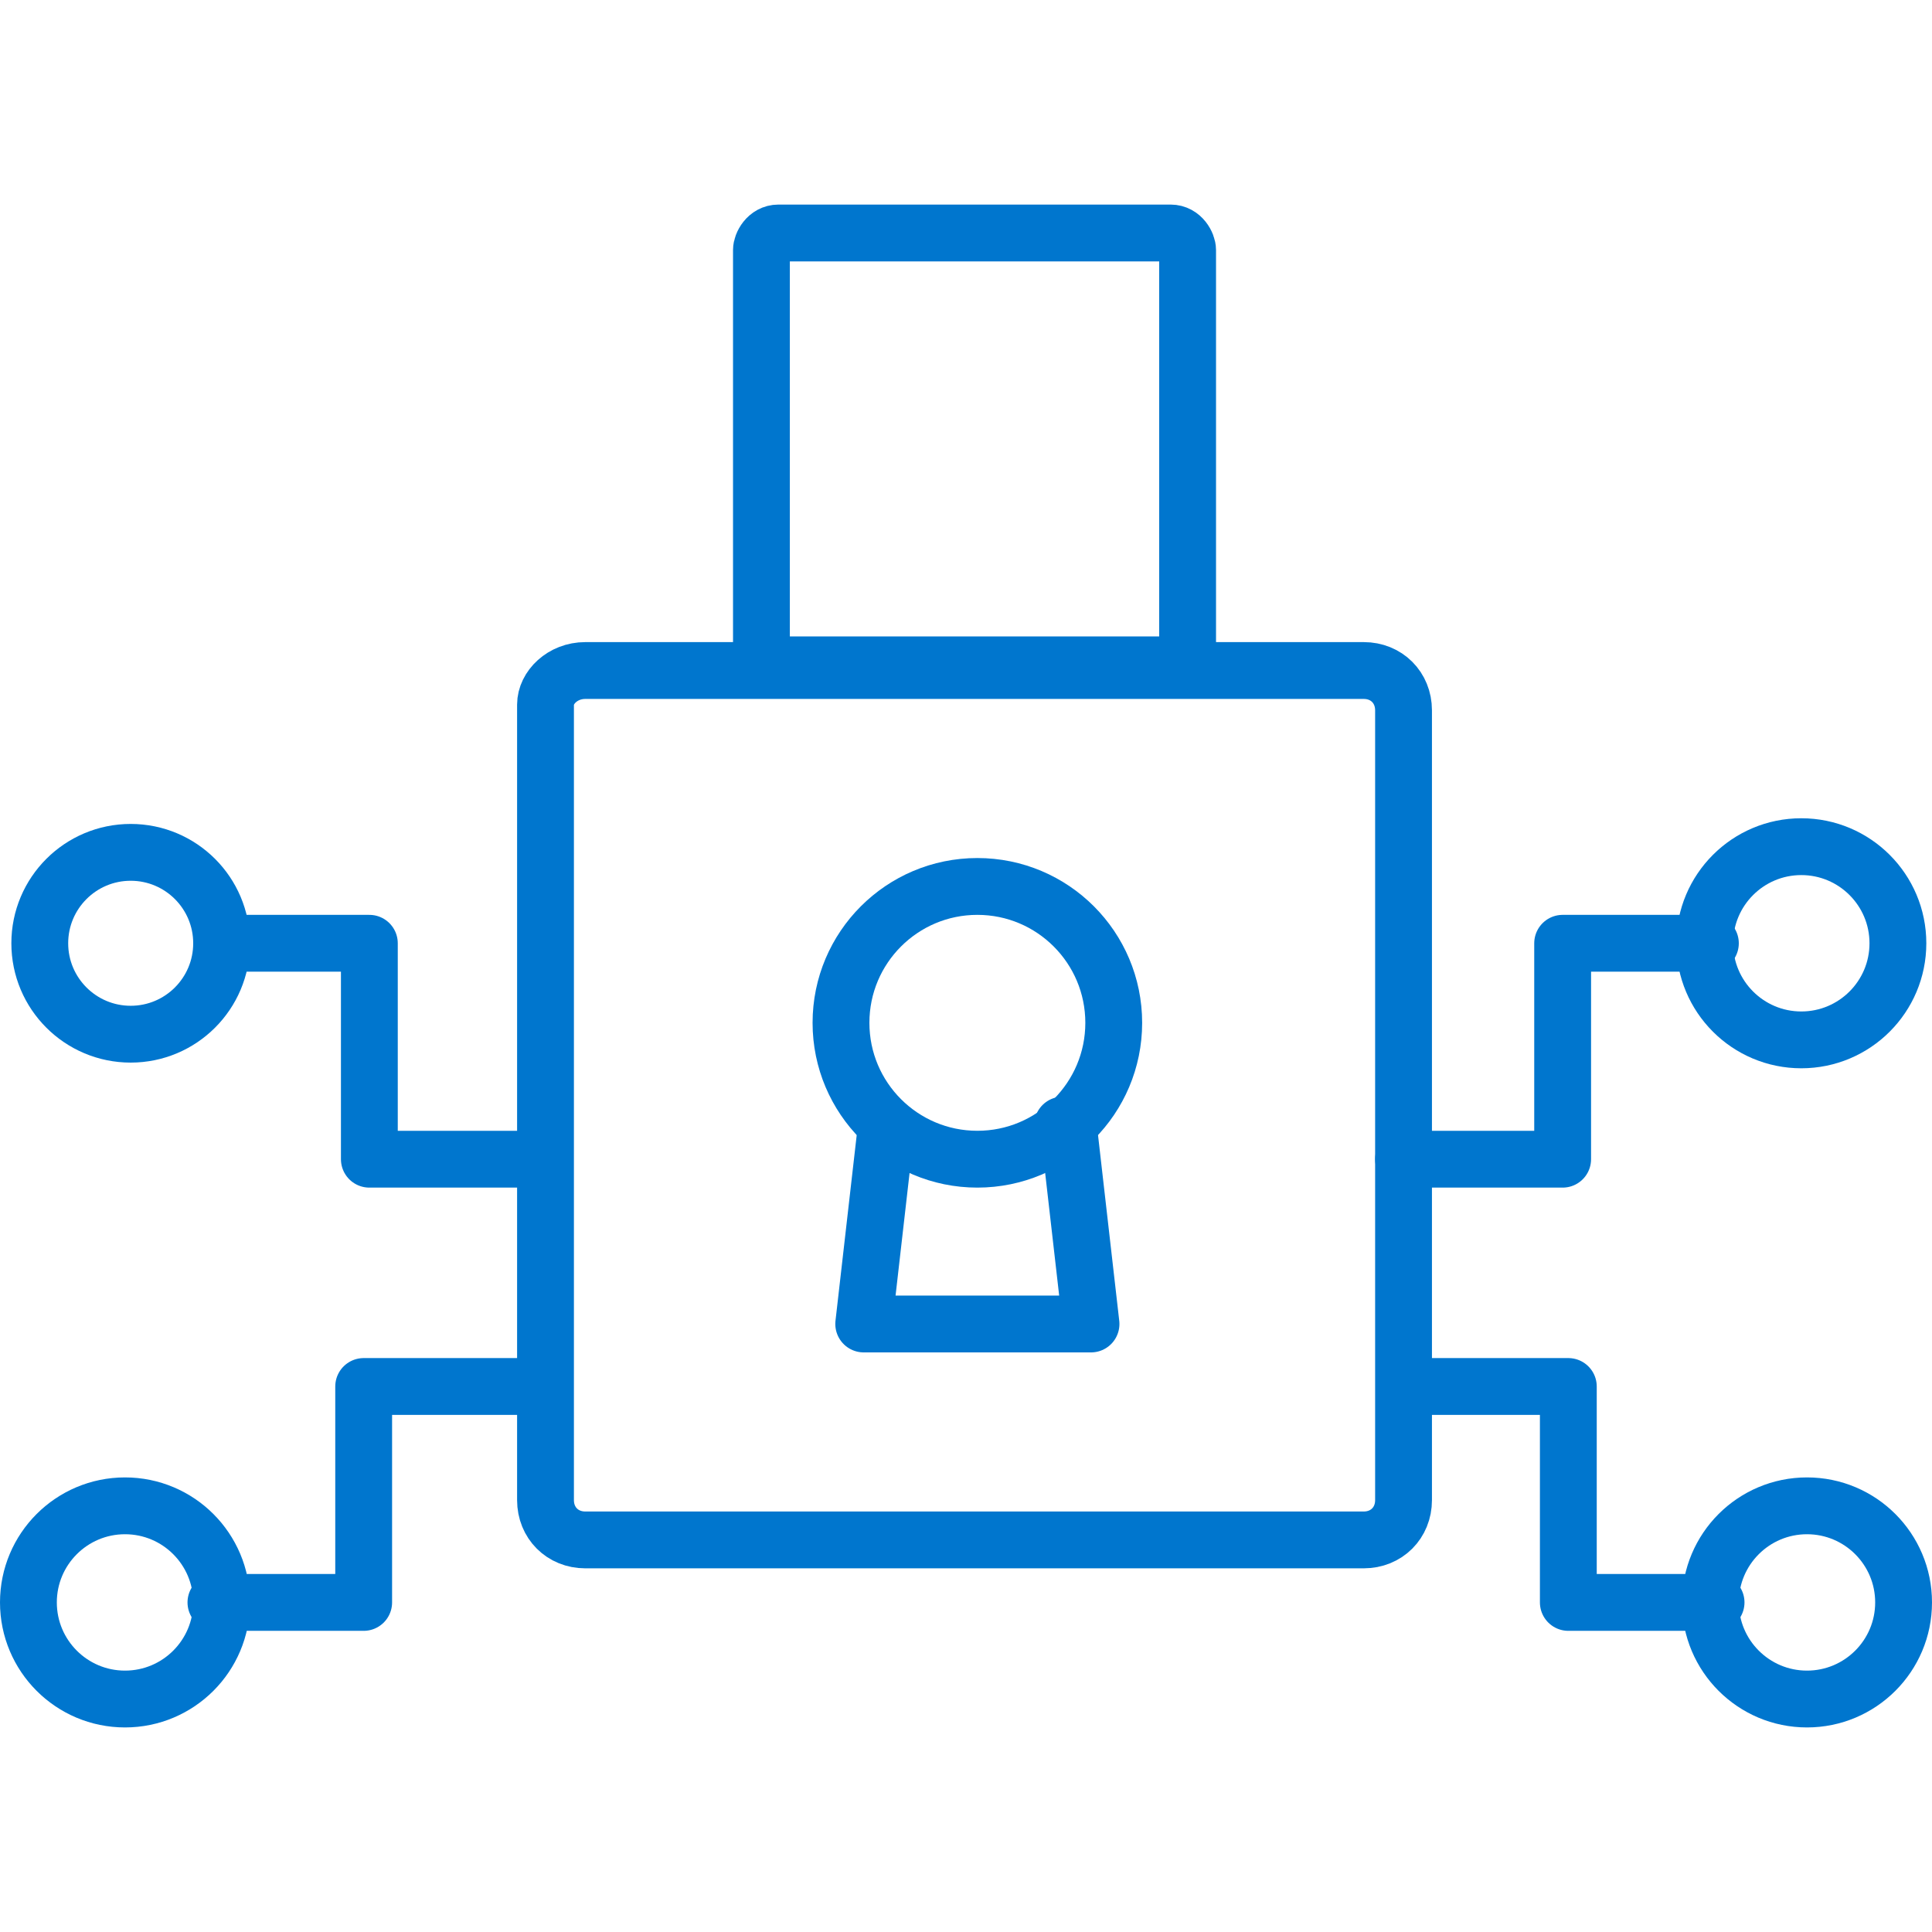
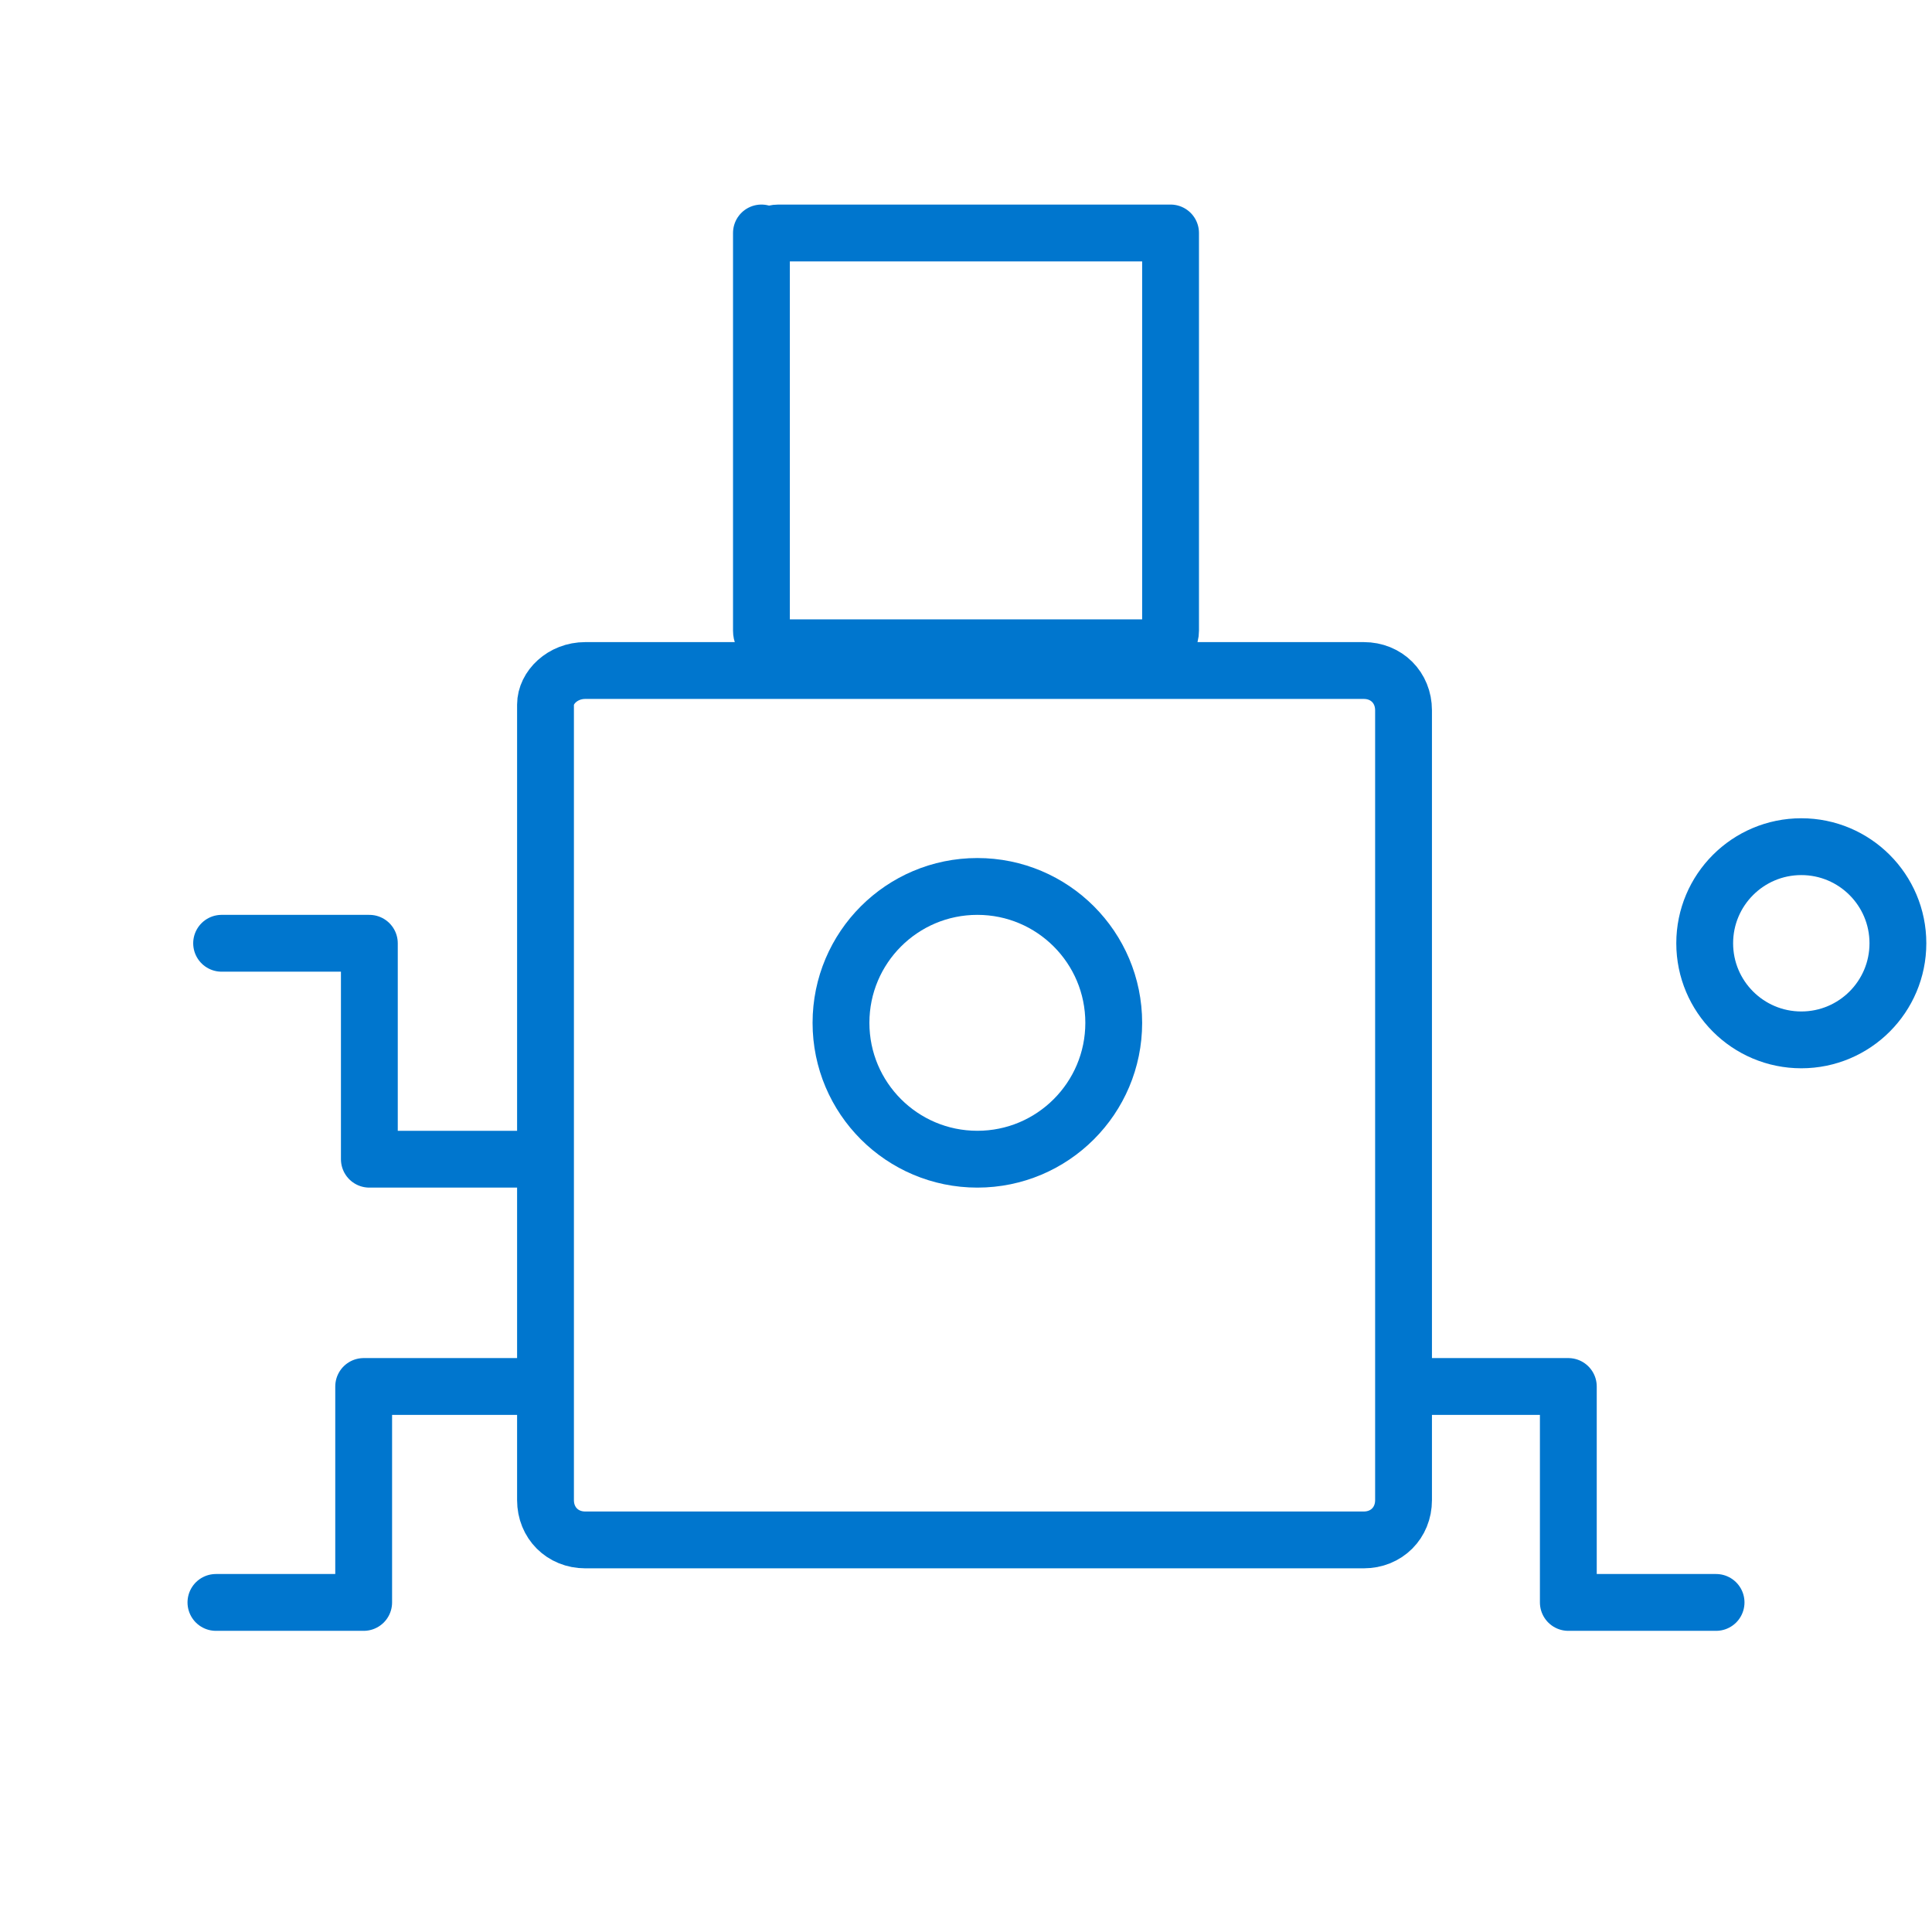
<svg xmlns="http://www.w3.org/2000/svg" version="1.1" id="Layer_1" x="0px" y="0px" viewBox="0 0 68 68" style="enable-background:new 0 0 68 68;" xml:space="preserve">
  <style type="text/css">
	.st0{fill:none;stroke:#0076CE;stroke-width:2;stroke-linecap:round;stroke-linejoin:round;}
</style>
  <path class="st0" d="M20.6,23.6H48c0.8,0,1.4,0.6,1.4,1.4v27.8c0,0.8-0.6,1.4-1.4,1.4H20.6c-0.8,0-1.4-0.6-1.4-1.4v-28  C19.2,24.2,19.8,23.6,20.6,23.6z" />
-   <path class="st0" d="M27.4,8.2h13.8c0.4,0,0.6,0.4,0.6,0.6v14c0,0.4-0.4,0.6-0.6,0.6H27.4c-0.4,0-0.6-0.4-0.6-0.6v-14  C26.8,8.6,27,8.2,27.4,8.2z" />
+   <path class="st0" d="M27.4,8.2h13.8v14c0,0.4-0.4,0.6-0.6,0.6H27.4c-0.4,0-0.6-0.4-0.6-0.6v-14  C26.8,8.6,27,8.2,27.4,8.2z" />
  <circle class="st0" cx="34.4" cy="36" r="4.8" />
-   <polyline class="st0" points="37.4,39.6 37.6,39.6 38.4,46.6 30.4,46.6 31.2,39.6 " />
  <polyline class="st0" points="18.6,40.8 13,40.8 13,33.2 7.8,33.2 " />
-   <circle class="st0" cx="4.6" cy="33.2" r="3.2" />
-   <polyline class="st0" points="49.4,40.8 55,40.8 55,33.2 60.2,33.2 " />
  <circle class="st0" cx="63.4" cy="33.2" r="3.4" />
  <polyline class="st0" points="49.6,48.8 55.2,48.8 55.2,56.4 60.4,56.4 " />
-   <circle class="st0" cx="63.6" cy="56.4" r="3.4" />
  <polyline class="st0" points="18.6,48.8 12.8,48.8 12.8,56.4 7.6,56.4 " />
-   <circle class="st0" cx="4.4" cy="56.4" r="3.4" />
</svg>